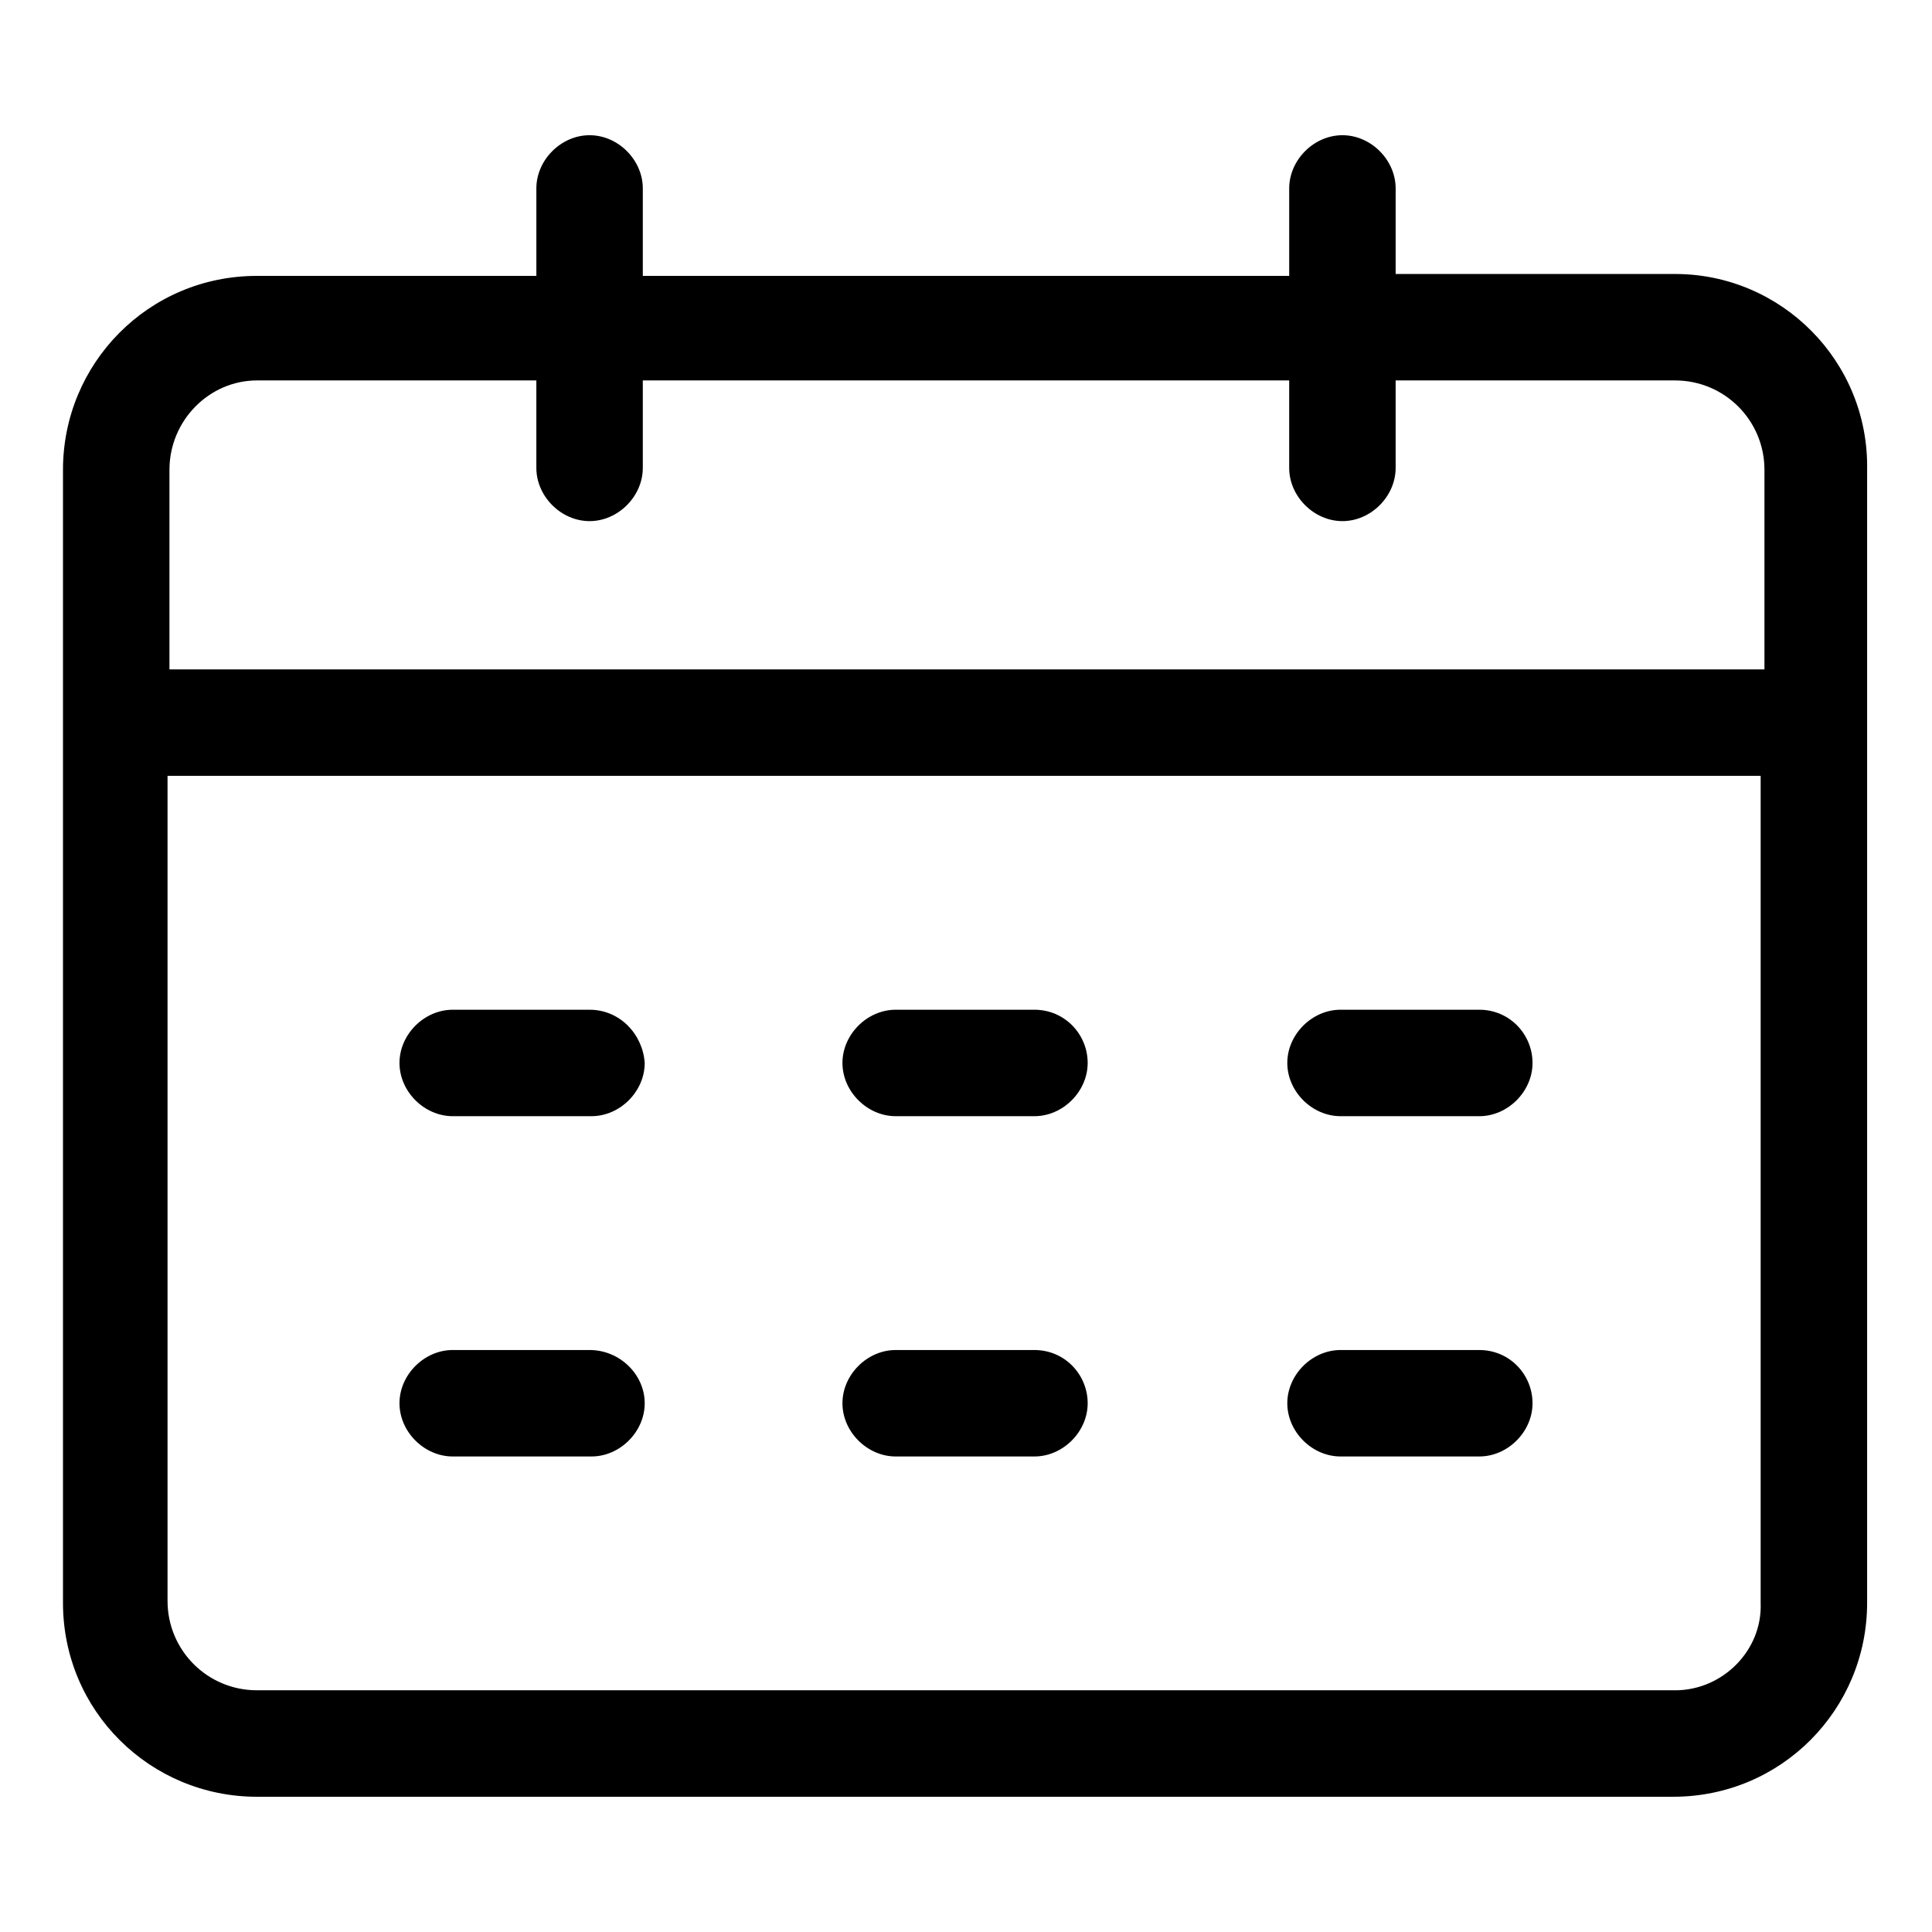
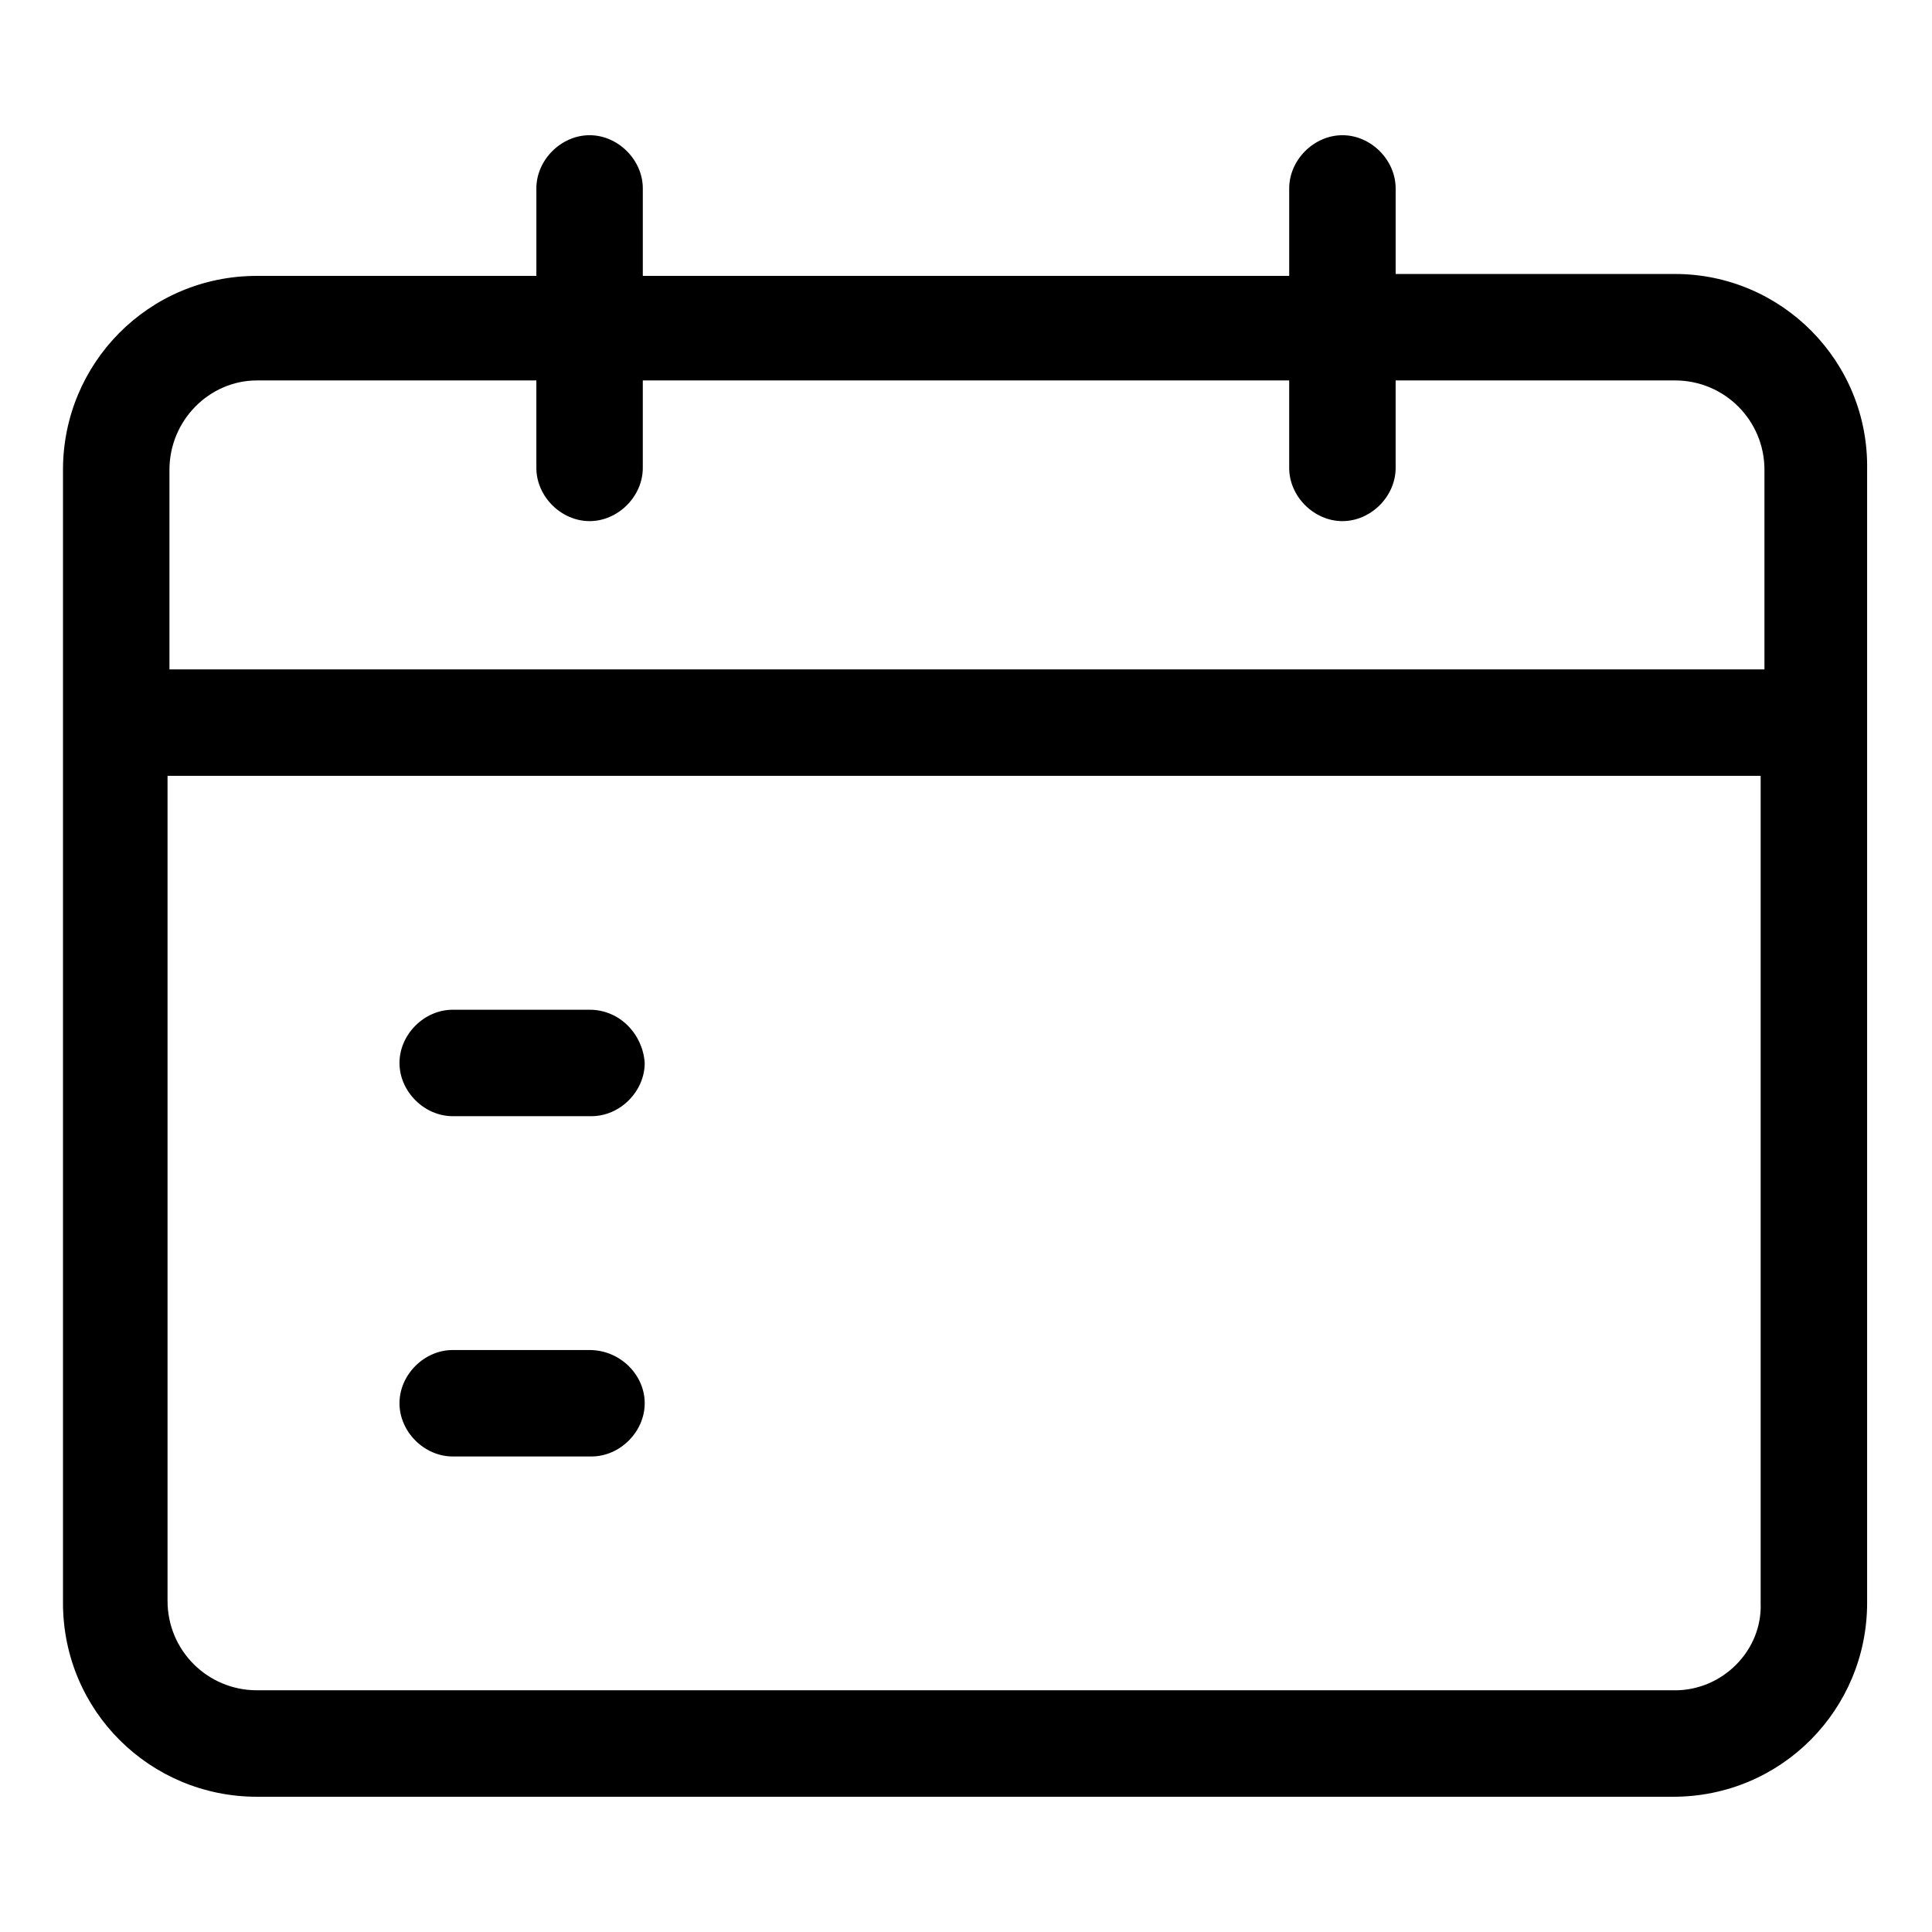
<svg xmlns="http://www.w3.org/2000/svg" fill="#000000" width="800px" height="800px" version="1.1" viewBox="144 144 512 512">
  <g>
    <path d="m587.92 216.61h-74.059v-22.672c0-7.559-6.551-14.105-14.105-14.105-7.559 0-14.105 6.551-14.105 14.105v23.176h-171.3v-23.176c0-7.559-6.551-14.105-14.105-14.105-7.559 0-14.105 6.551-14.105 14.105v23.176h-74.062c-28.719 0-51.387 23.176-51.387 51.387v300.27c0 28.719 23.176 51.387 51.387 51.387h375.34c28.719 0 51.387-23.176 51.387-51.387v-300.27c0.504-28.719-22.672-51.891-50.887-51.891zm-375.84 28.211h74.059v23.176c0 7.559 6.551 14.105 14.105 14.105 7.559 0 14.105-6.551 14.105-14.105v-23.176h171.3v23.176c0 7.559 6.551 14.105 14.105 14.105 7.559 0 14.105-6.551 14.105-14.105v-23.176h74.059c13.098 0 23.68 10.578 23.68 23.68v52.898h-422.69v-52.898c0-13.098 10.578-23.68 23.176-23.68zm375.84 347.12h-375.84c-13.098 0-23.68-10.578-23.68-23.68v-218.65h422.19v219.16c0.504 12.598-10.074 23.176-22.672 23.176z" />
-     <path d="m418.14 411.59h-36.777c-7.559 0-14.105 6.551-14.105 14.105 0 7.559 6.551 14.105 14.105 14.105h36.777c7.559 0 14.105-6.551 14.105-14.105 0-7.555-6.047-14.105-14.105-14.105z" />
    <path d="m300.25 411.59h-36.277c-7.559 0-14.105 6.551-14.105 14.105 0 7.559 6.551 14.105 14.105 14.105h36.777c7.559 0 14.105-6.551 14.105-14.105-0.5-7.555-6.547-14.105-14.605-14.105z" />
-     <path d="m536.03 411.59h-36.777c-7.559 0-14.105 6.551-14.105 14.105 0 7.559 6.551 14.105 14.105 14.105l36.777 0.004c7.559 0 14.105-6.551 14.105-14.105 0-7.559-6.043-14.109-14.105-14.109z" />
-     <path d="m418.14 501.77h-36.777c-7.559 0-14.105 6.551-14.105 14.105 0 7.559 6.551 14.105 14.105 14.105h36.777c7.559 0 14.105-6.551 14.105-14.105 0-7.559-6.047-14.105-14.105-14.105z" />
    <path d="m300.25 501.77h-36.277c-7.559 0-14.105 6.551-14.105 14.105 0 7.559 6.551 14.105 14.105 14.105h36.777c7.559 0 14.105-6.551 14.105-14.105 0.004-7.559-6.547-14.105-14.605-14.105z" />
-     <path d="m536.03 501.77h-36.777c-7.559 0-14.105 6.551-14.105 14.105 0 7.559 6.551 14.105 14.105 14.105h36.777c7.559 0 14.105-6.551 14.105-14.105 0-7.559-6.043-14.105-14.105-14.105z" />
  </g>
</svg>